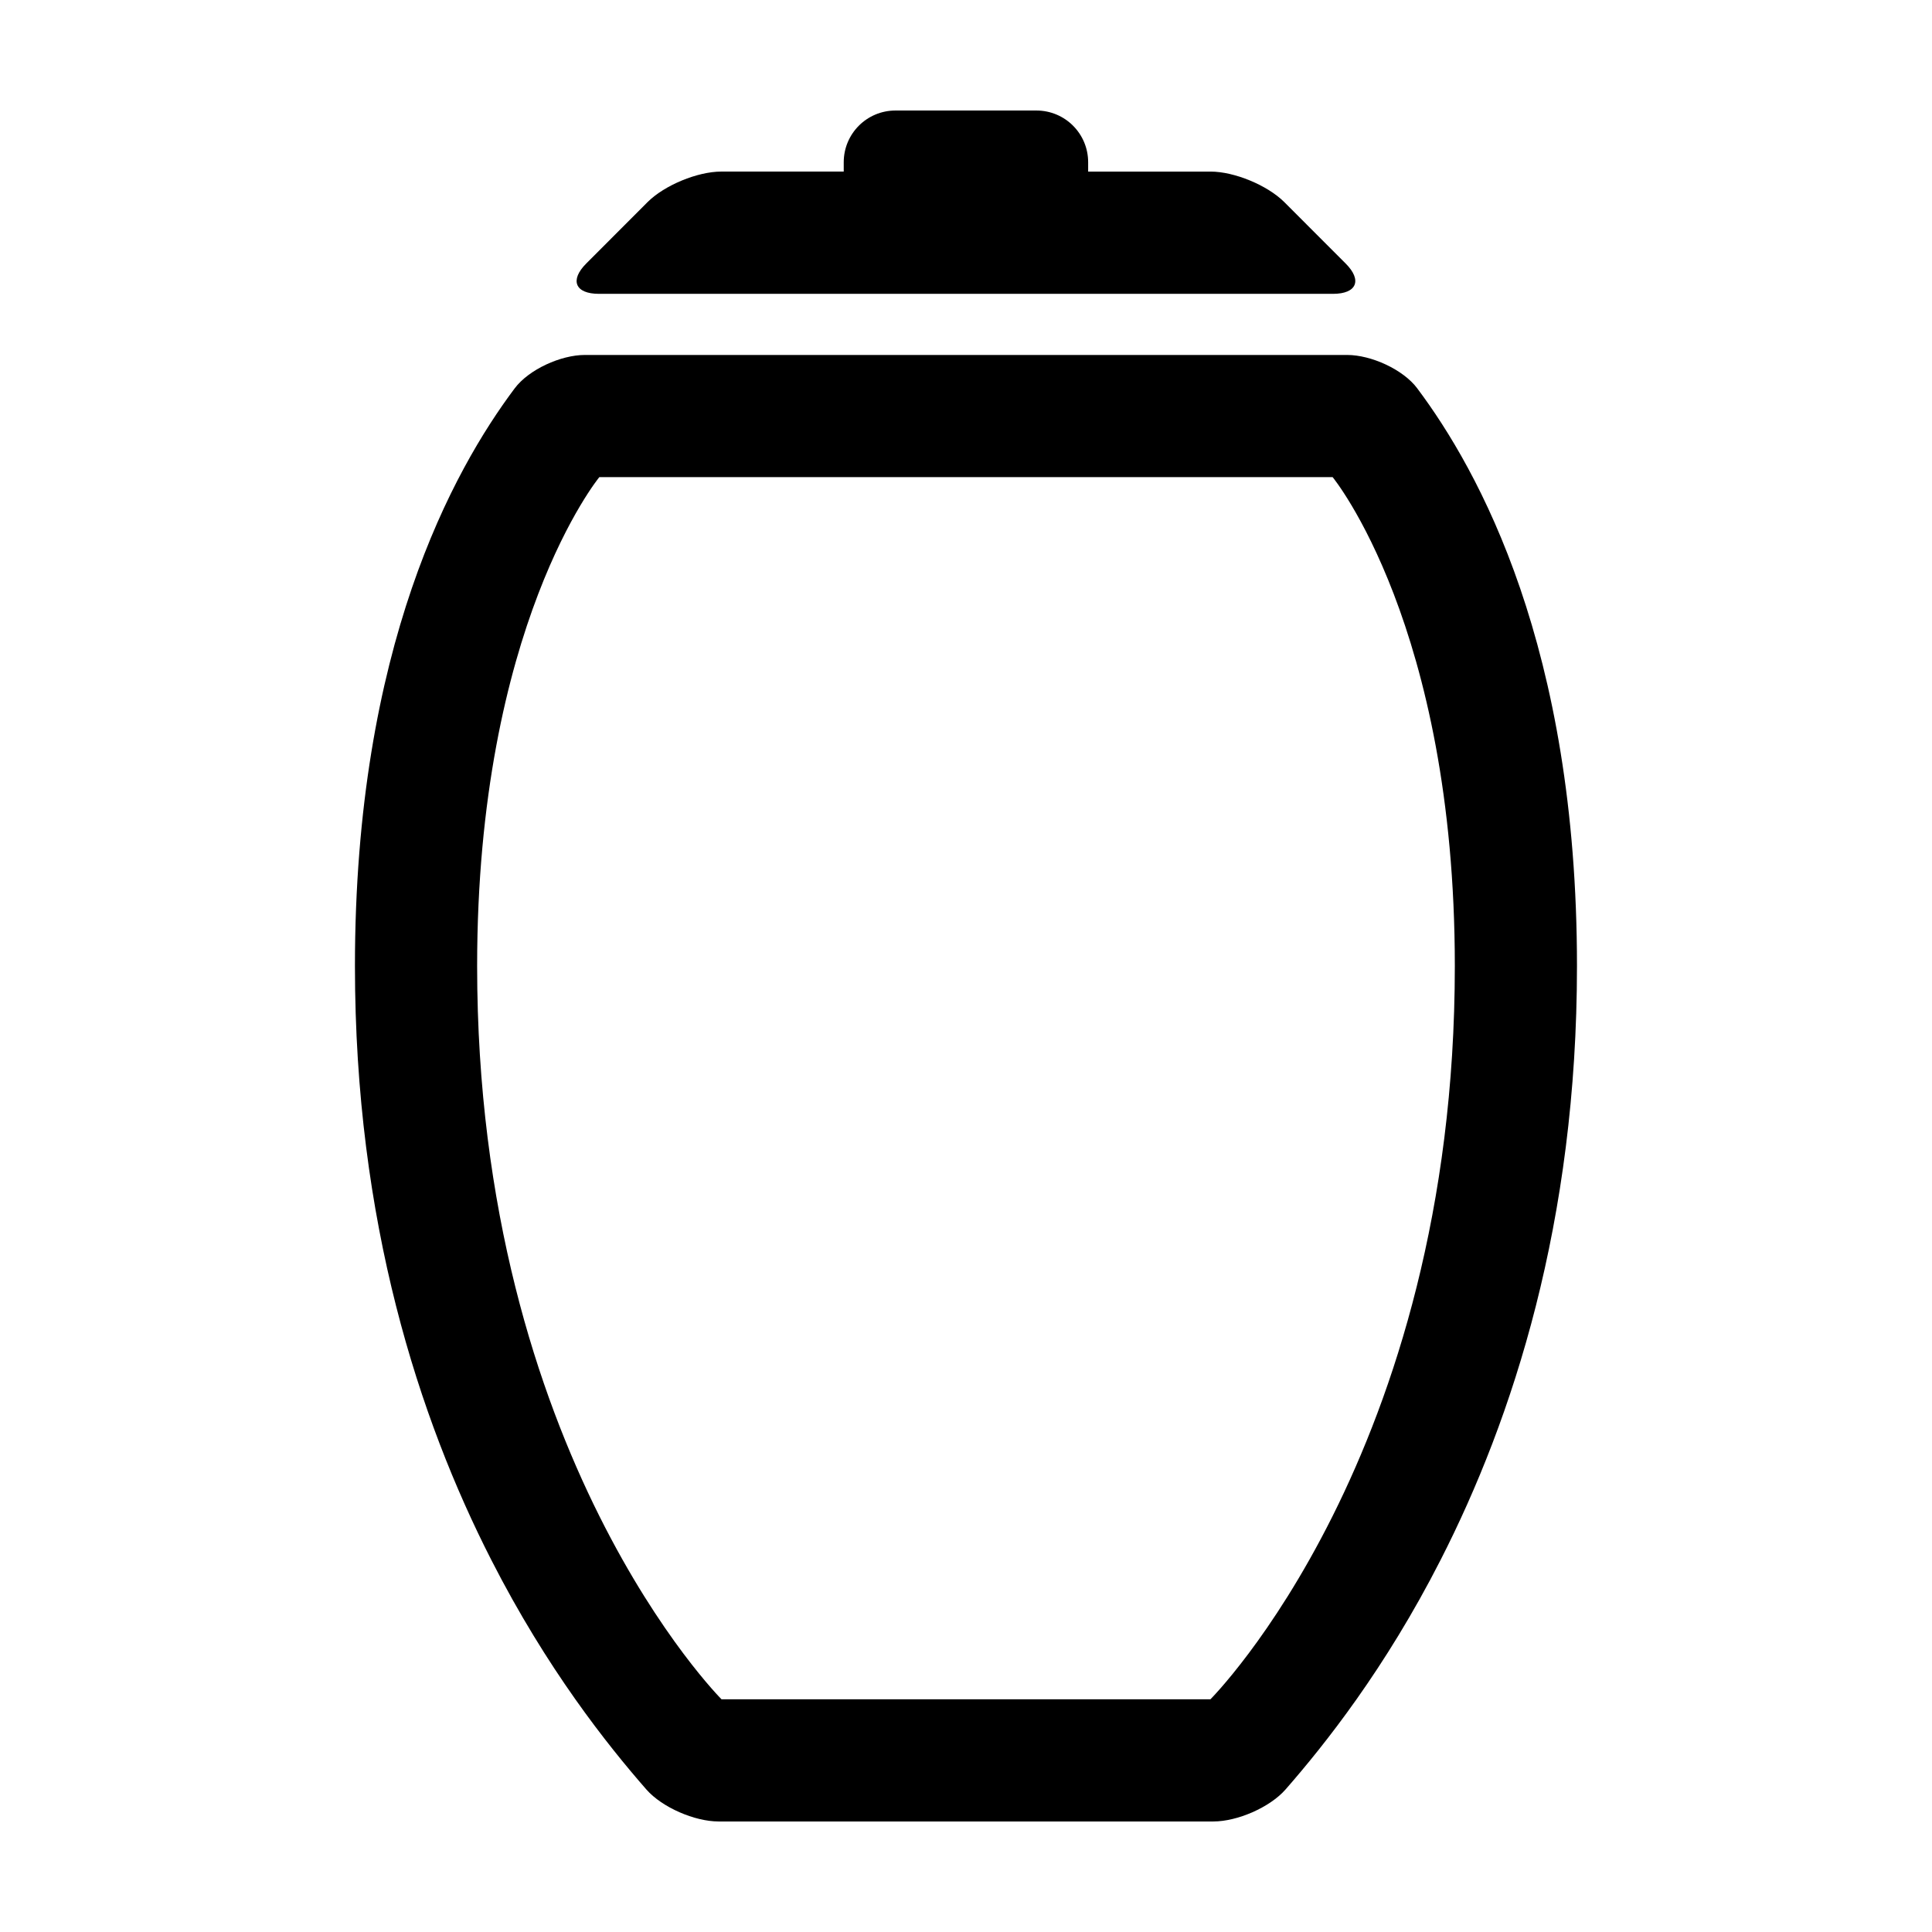
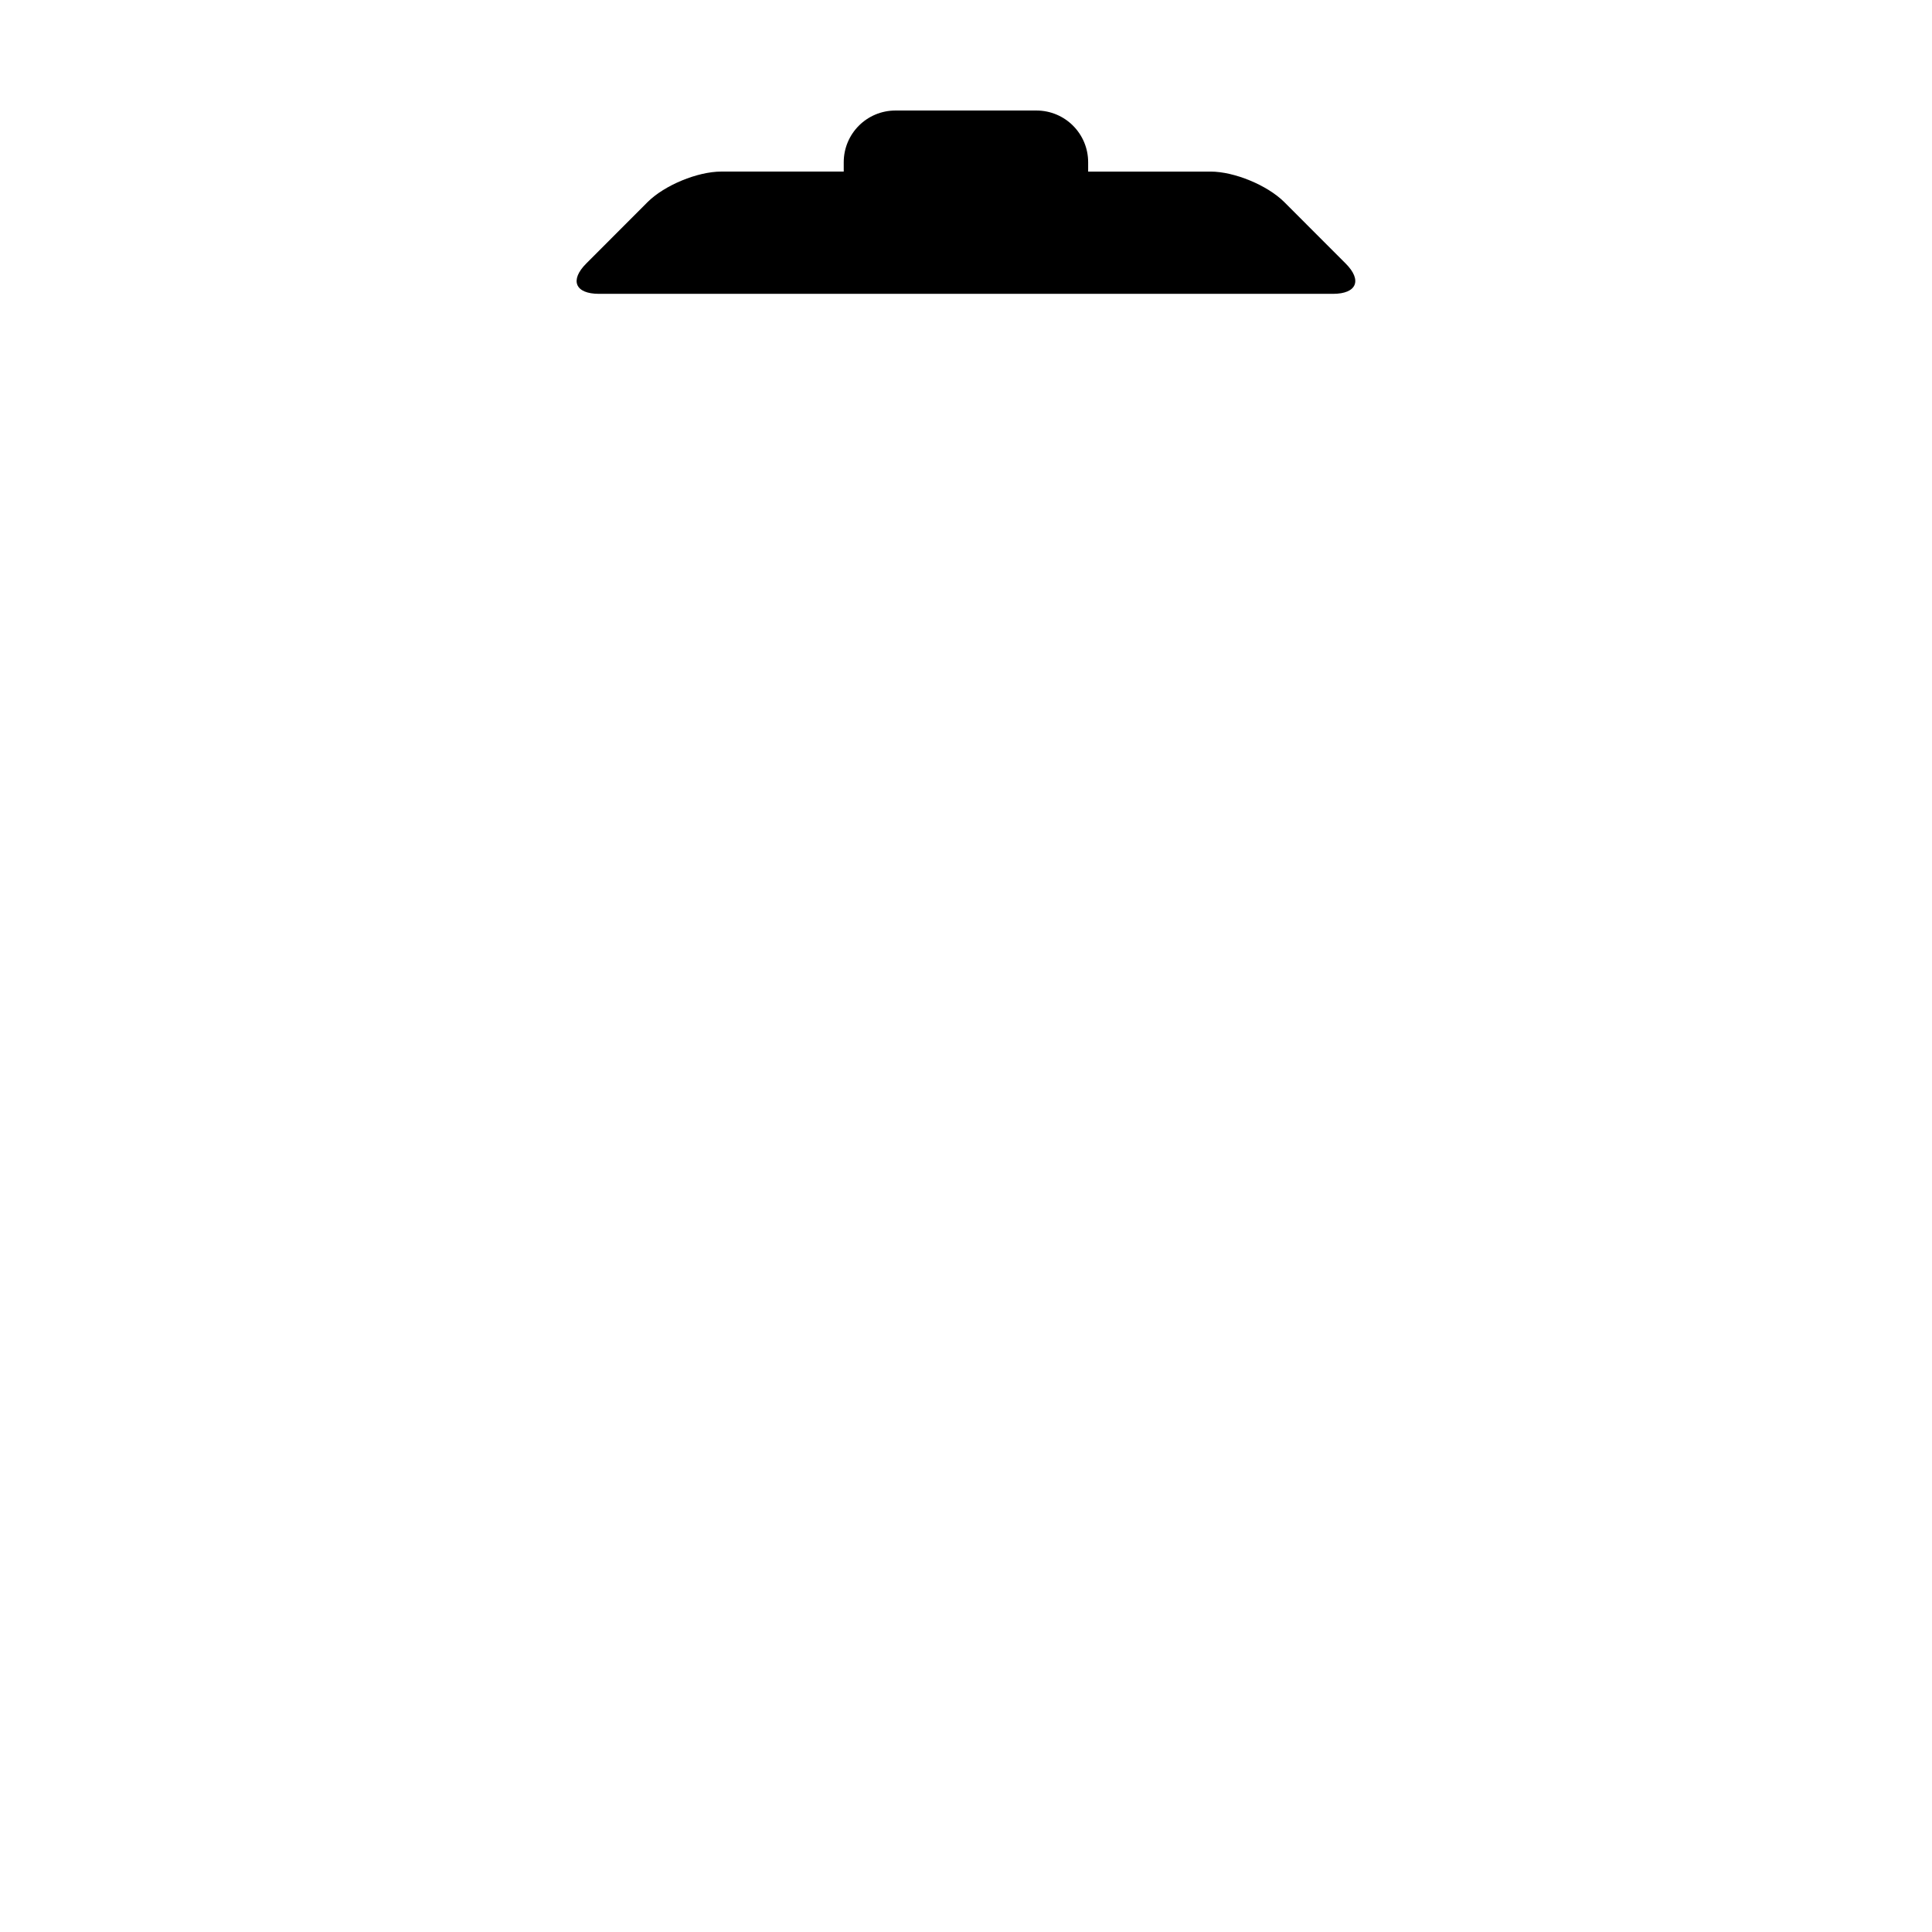
<svg xmlns="http://www.w3.org/2000/svg" fill="#000000" width="800px" height="800px" version="1.1" viewBox="144 144 512 512">
  <g>
-     <path d="m519.62 246.96c-3.769-5.074-12.293-8.891-18.594-8.891h-202.06c-6.301 0-14.828 3.82-18.602 8.891-16.176 21.617-42.301 68.418-42.301 153.06 0 67.824 17.02 119.95 36.152 157.41 14.695 28.812 30.691 48.926 41.082 60.805 4.168 4.758 12.809 8.473 19.109 8.473h131.17c6.309 0 14.941-3.719 19.105-8.48 10.387-11.879 26.391-31.996 41.082-60.805 19.133-37.457 36.152-89.582 36.152-157.41 0.004-84.637-26.117-131.44-42.297-153.05zm-54.848 347.37h-129.56s-64.766-64.758-64.766-194.31c0-90.195 32.379-129.57 32.379-129.57h194.34s32.379 39.371 32.379 129.57c0 129.56-64.77 194.31-64.77 194.31z" />
    <path d="m497.25 221.87h-194.52c-6.312 0-7.82-3.606-3.34-8.066l16.246-16.27c4.484-4.453 13.211-8.066 19.512-8.066h32.449v-2.469c0.008-7.586 6.133-13.711 13.723-13.711h37.336c7.586 0 13.715 6.125 13.715 13.715v2.469h32.449c6.301 0 15.027 3.613 19.512 8.066l16.254 16.27c4.481 4.453 2.973 8.062-3.34 8.062z" />
  </g>
</svg>